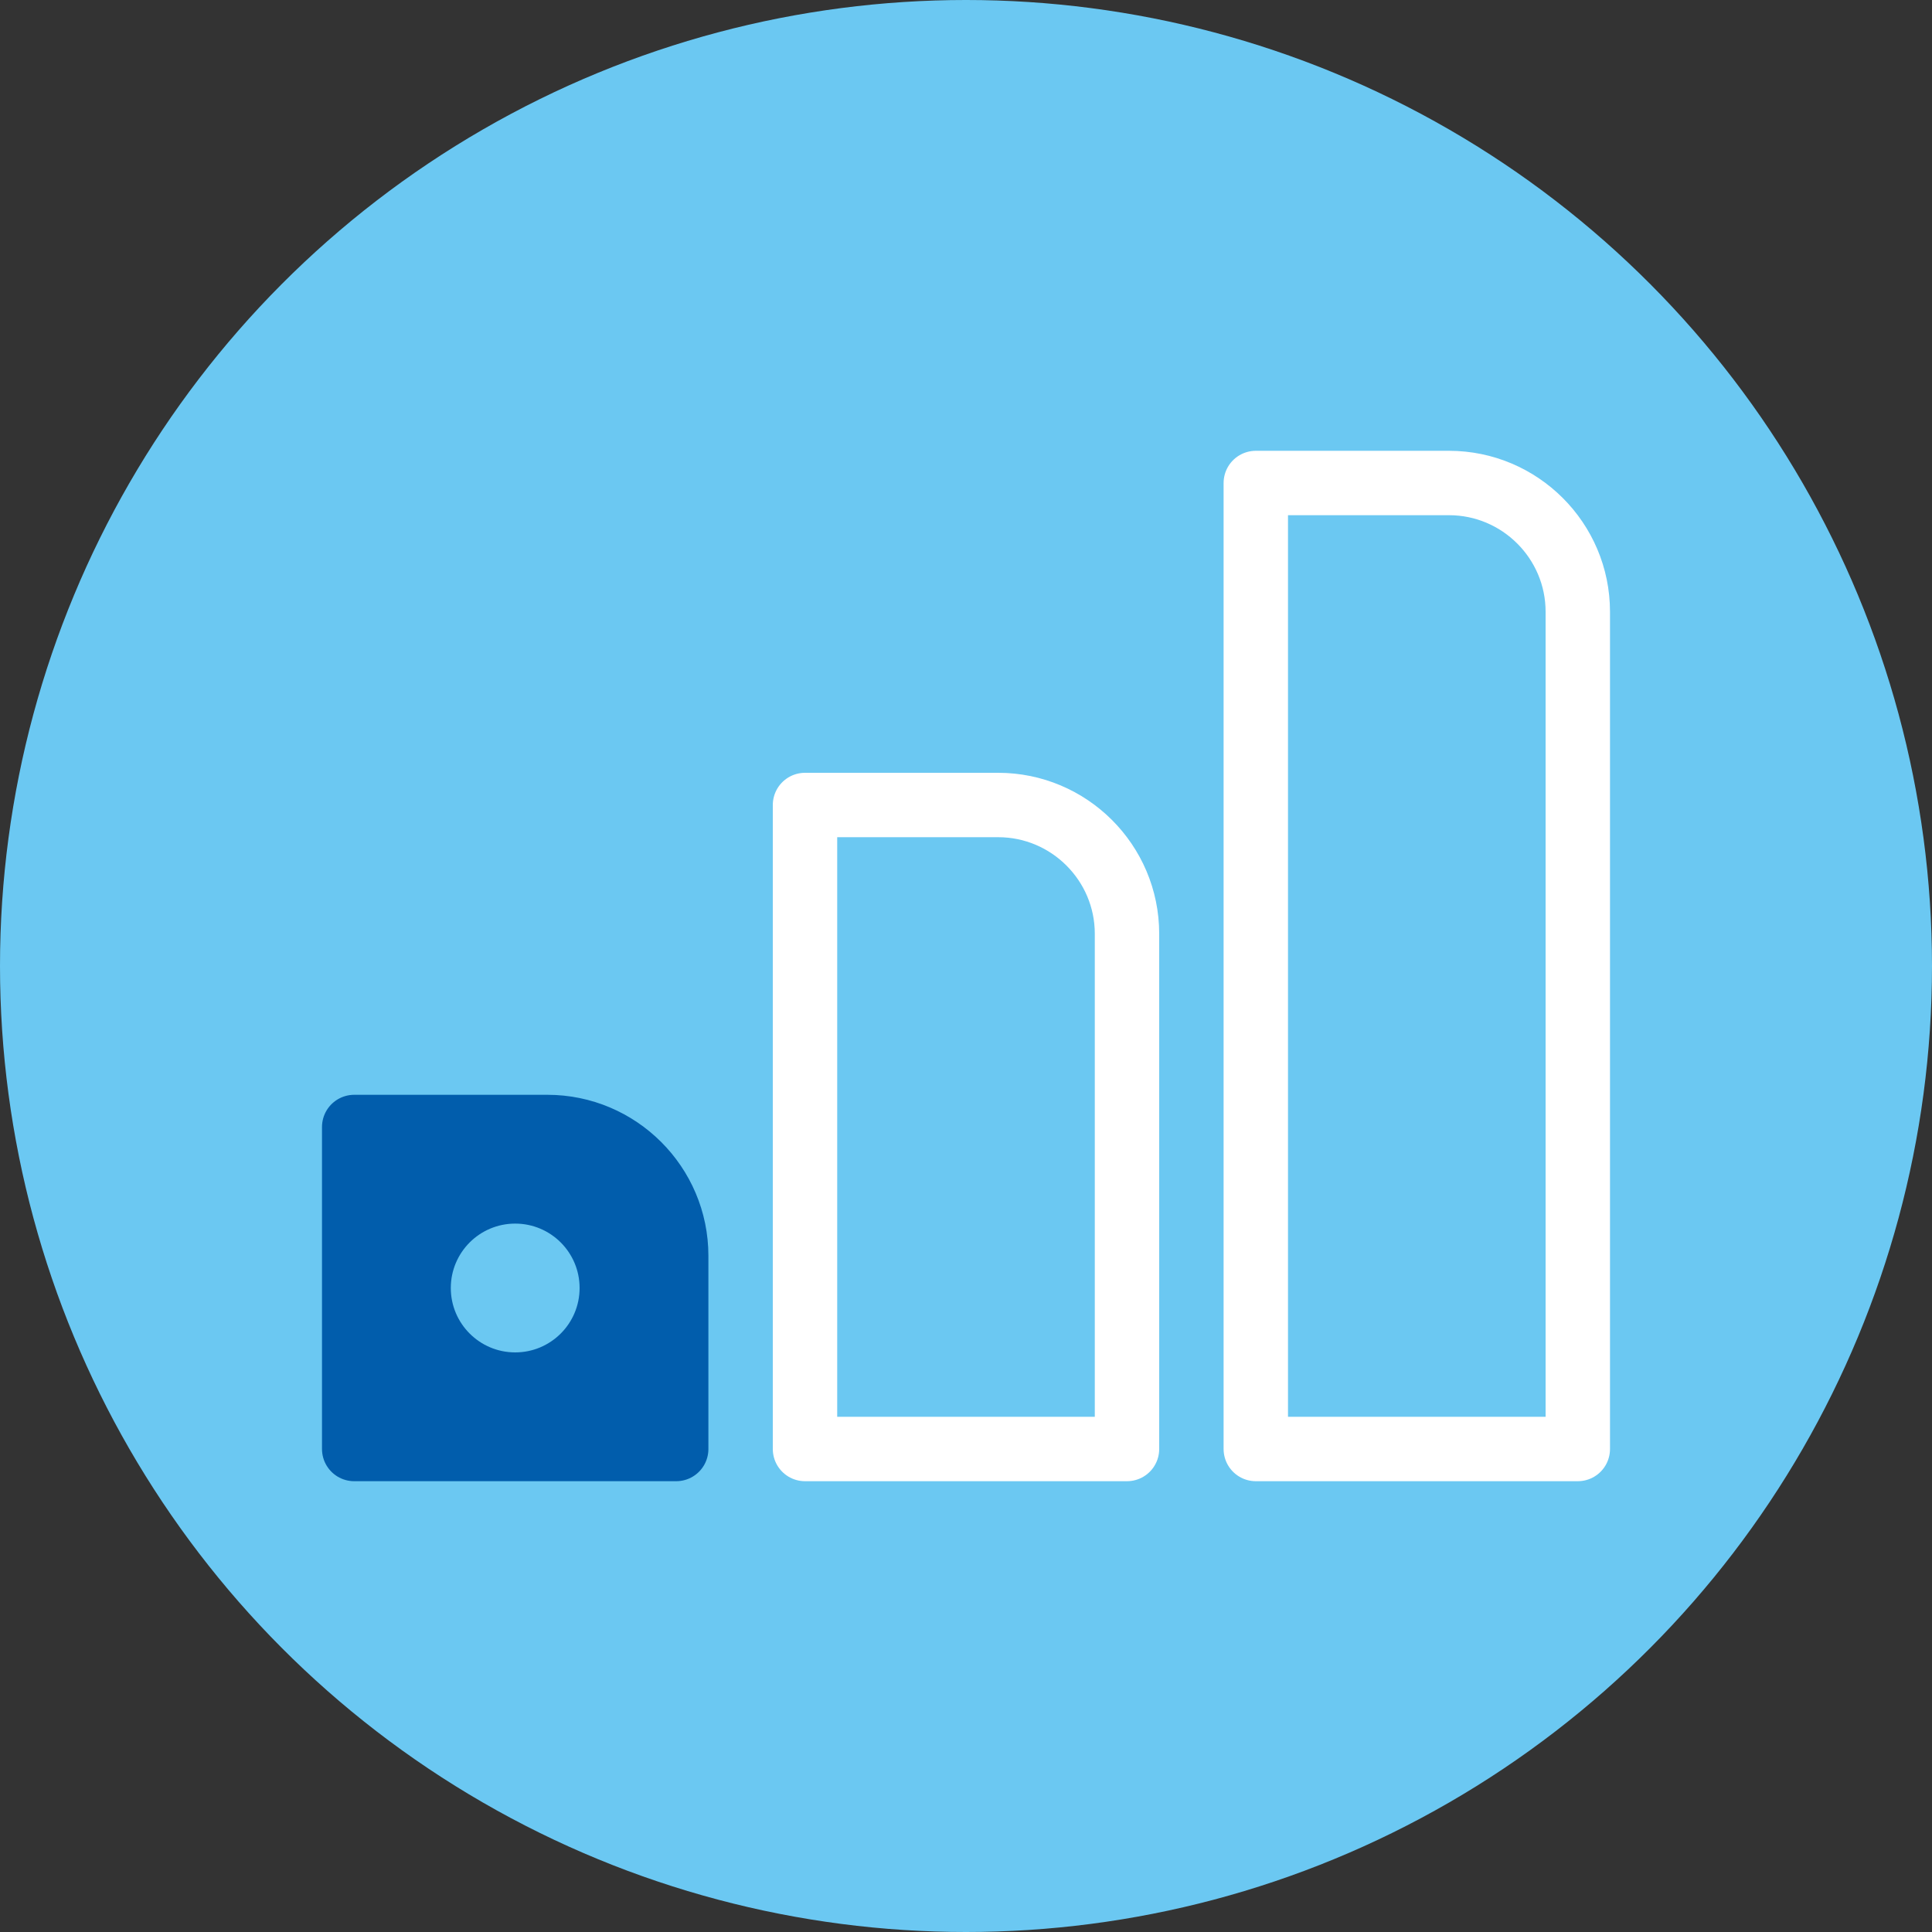
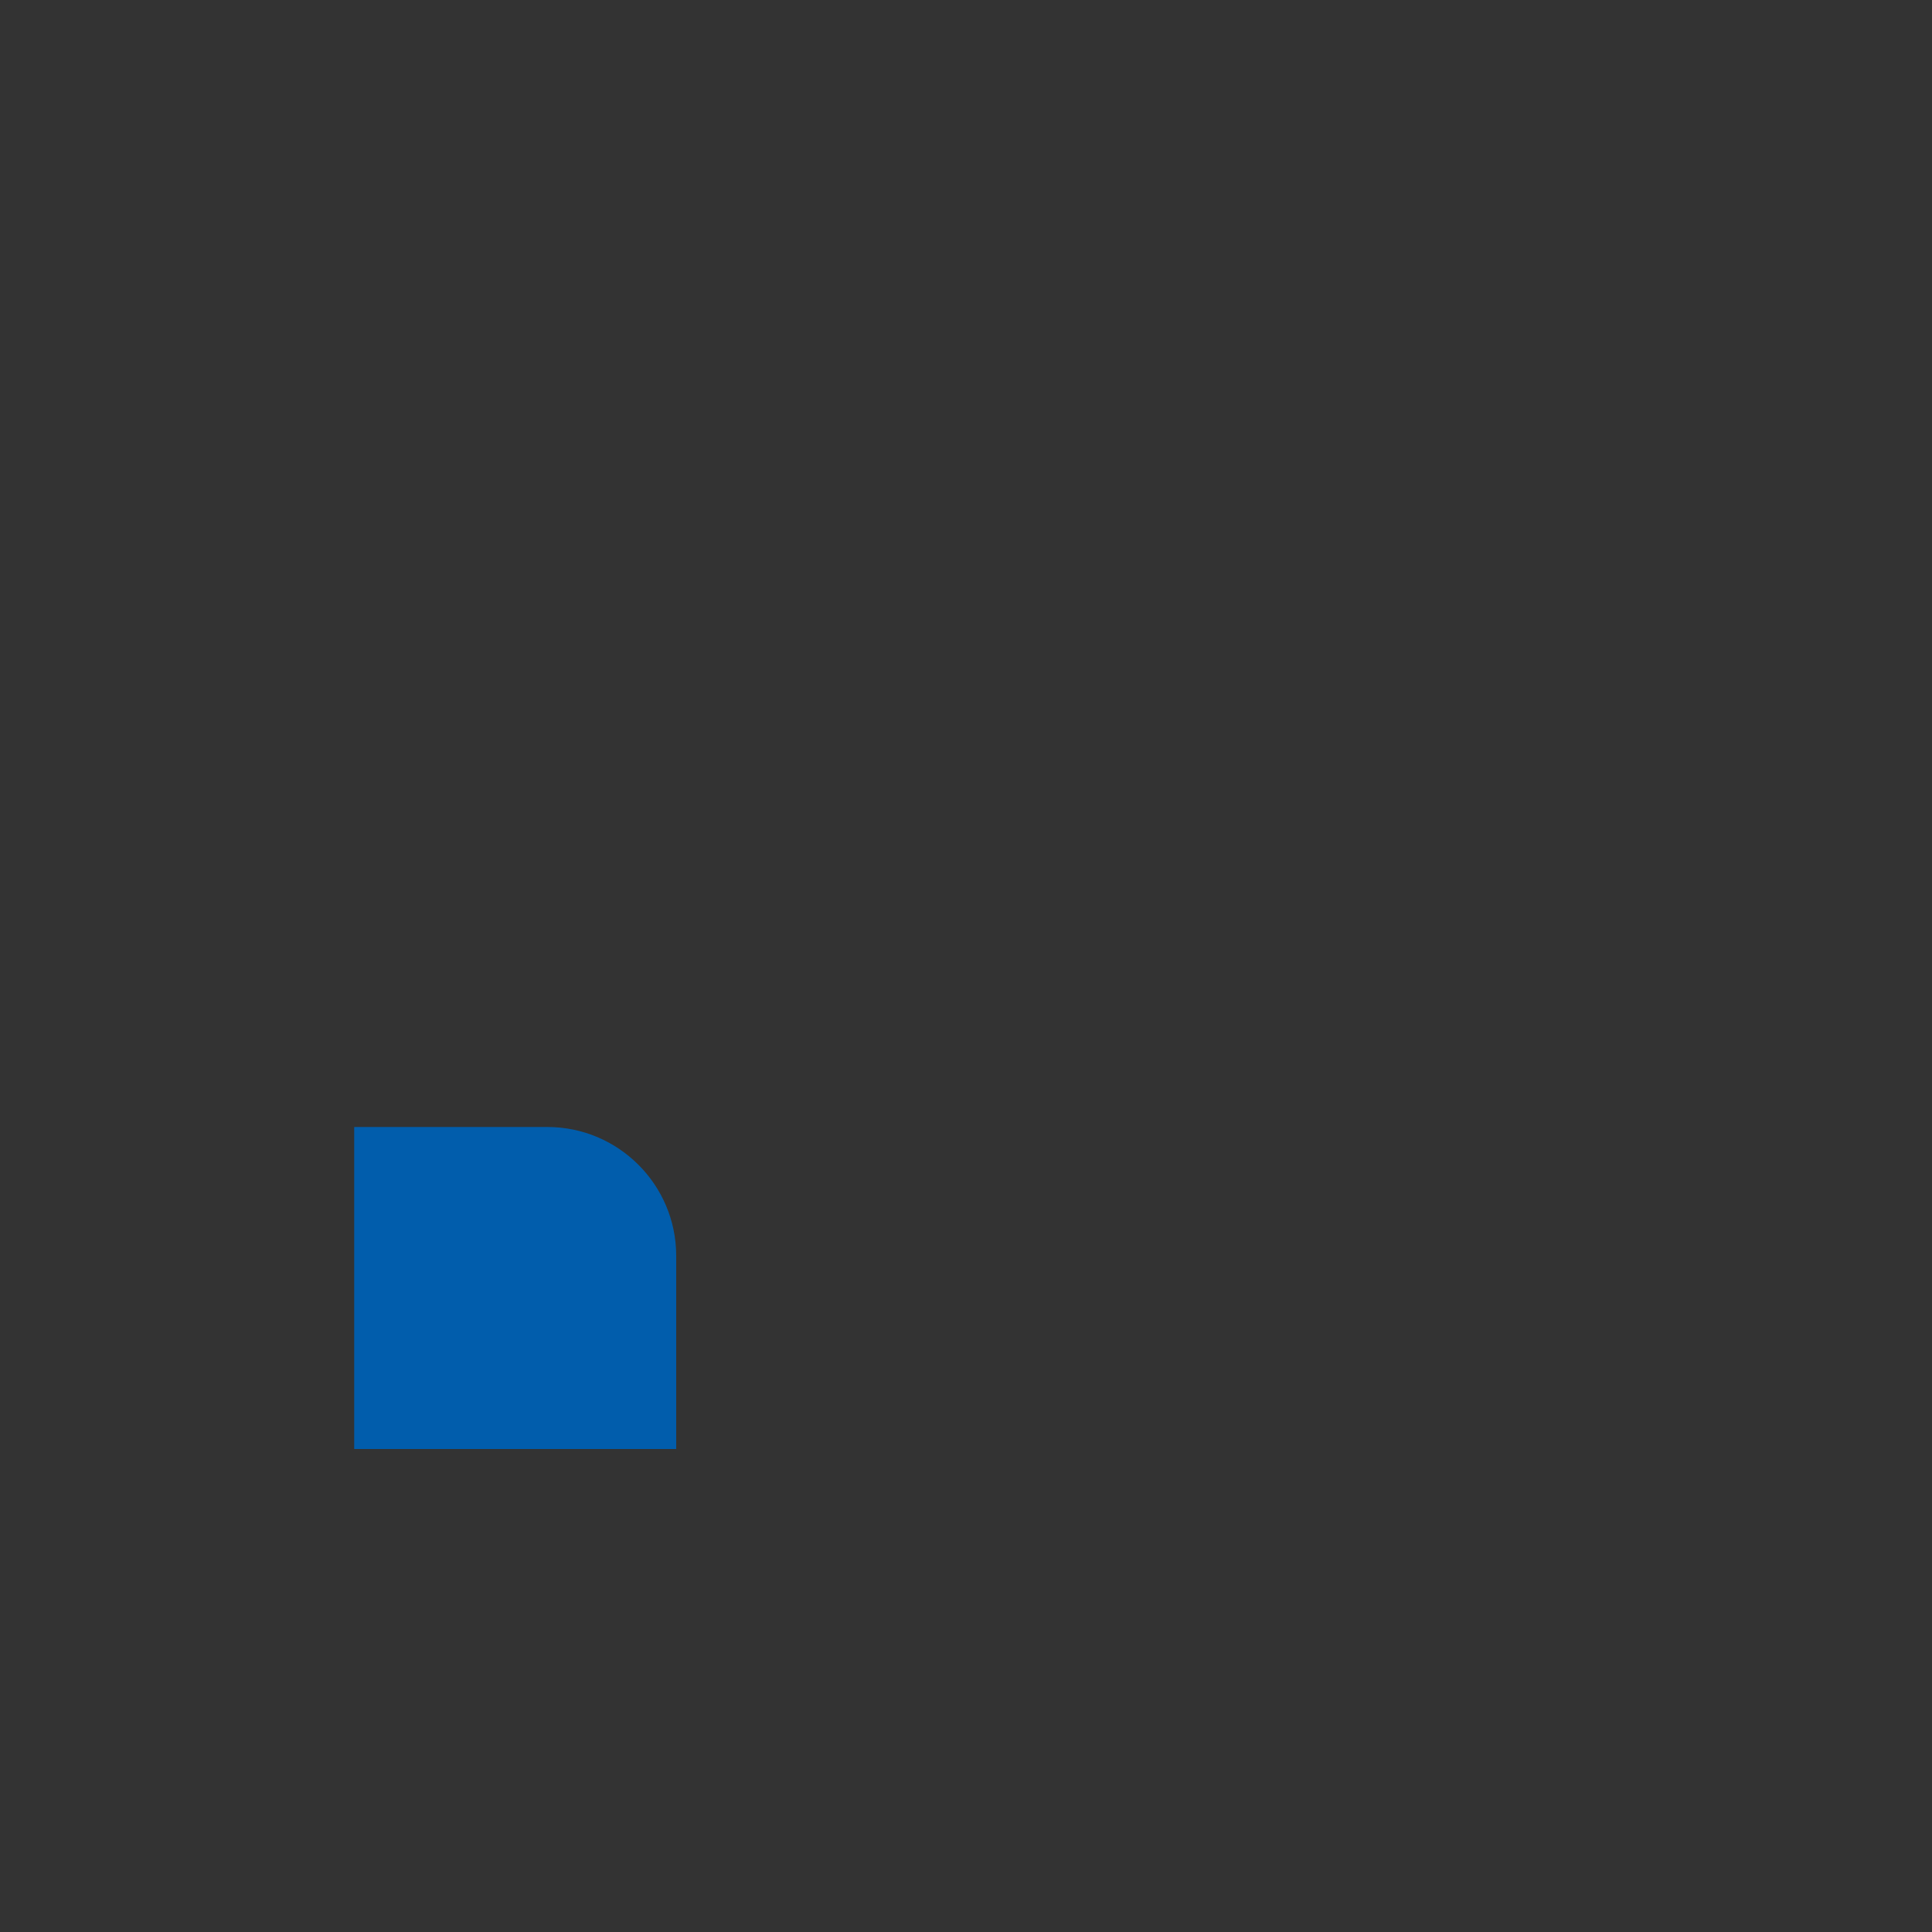
<svg xmlns="http://www.w3.org/2000/svg" width="60" height="60" viewBox="0 0 60 60" fill="none">
  <rect x="0" y="0" width="60" height="60" fill="#333333" stroke="none" />
  <desc>
			Created with Pixso.
	</desc>
  <defs />
-   <circle id="椭圆 7" cx="30" cy="30" r="30" fill="#6BC8F2" fill-opacity="1" />
  <path id="矩形 3" d="M11 35L17 35C19.2 35 21 36.79 21 39L21 45L11 45L11 35Z" fill="#015DAC" fill-opacity="1" fill-rule="evenodd" />
-   <path id="矩形 3" d="M17 35C19.2 35 21 36.79 21 39L21 45L11 45L11 35L17 35Z" stroke="#015DAC" stroke-opacity="1" stroke-width="2" stroke-linejoin="round" />
-   <path id="矩形 4" d="M31 25C33.2 25 35 26.79 35 29L35 45L25 45L25 25L31 25Z" stroke="#FFFFFF" stroke-opacity="1" stroke-width="2" stroke-linejoin="round" />
-   <path id="矩形 4" d="M45 15C47.2 15 49 16.79 49 19L49 45L39 45L39 15L45 15Z" stroke="#FFFFFF" stroke-opacity="1" stroke-width="2" stroke-linejoin="round" />
-   <circle id="椭圆 4" cx="16" cy="40" r="2" fill="#6BC8F2" fill-opacity="1" />
</svg>